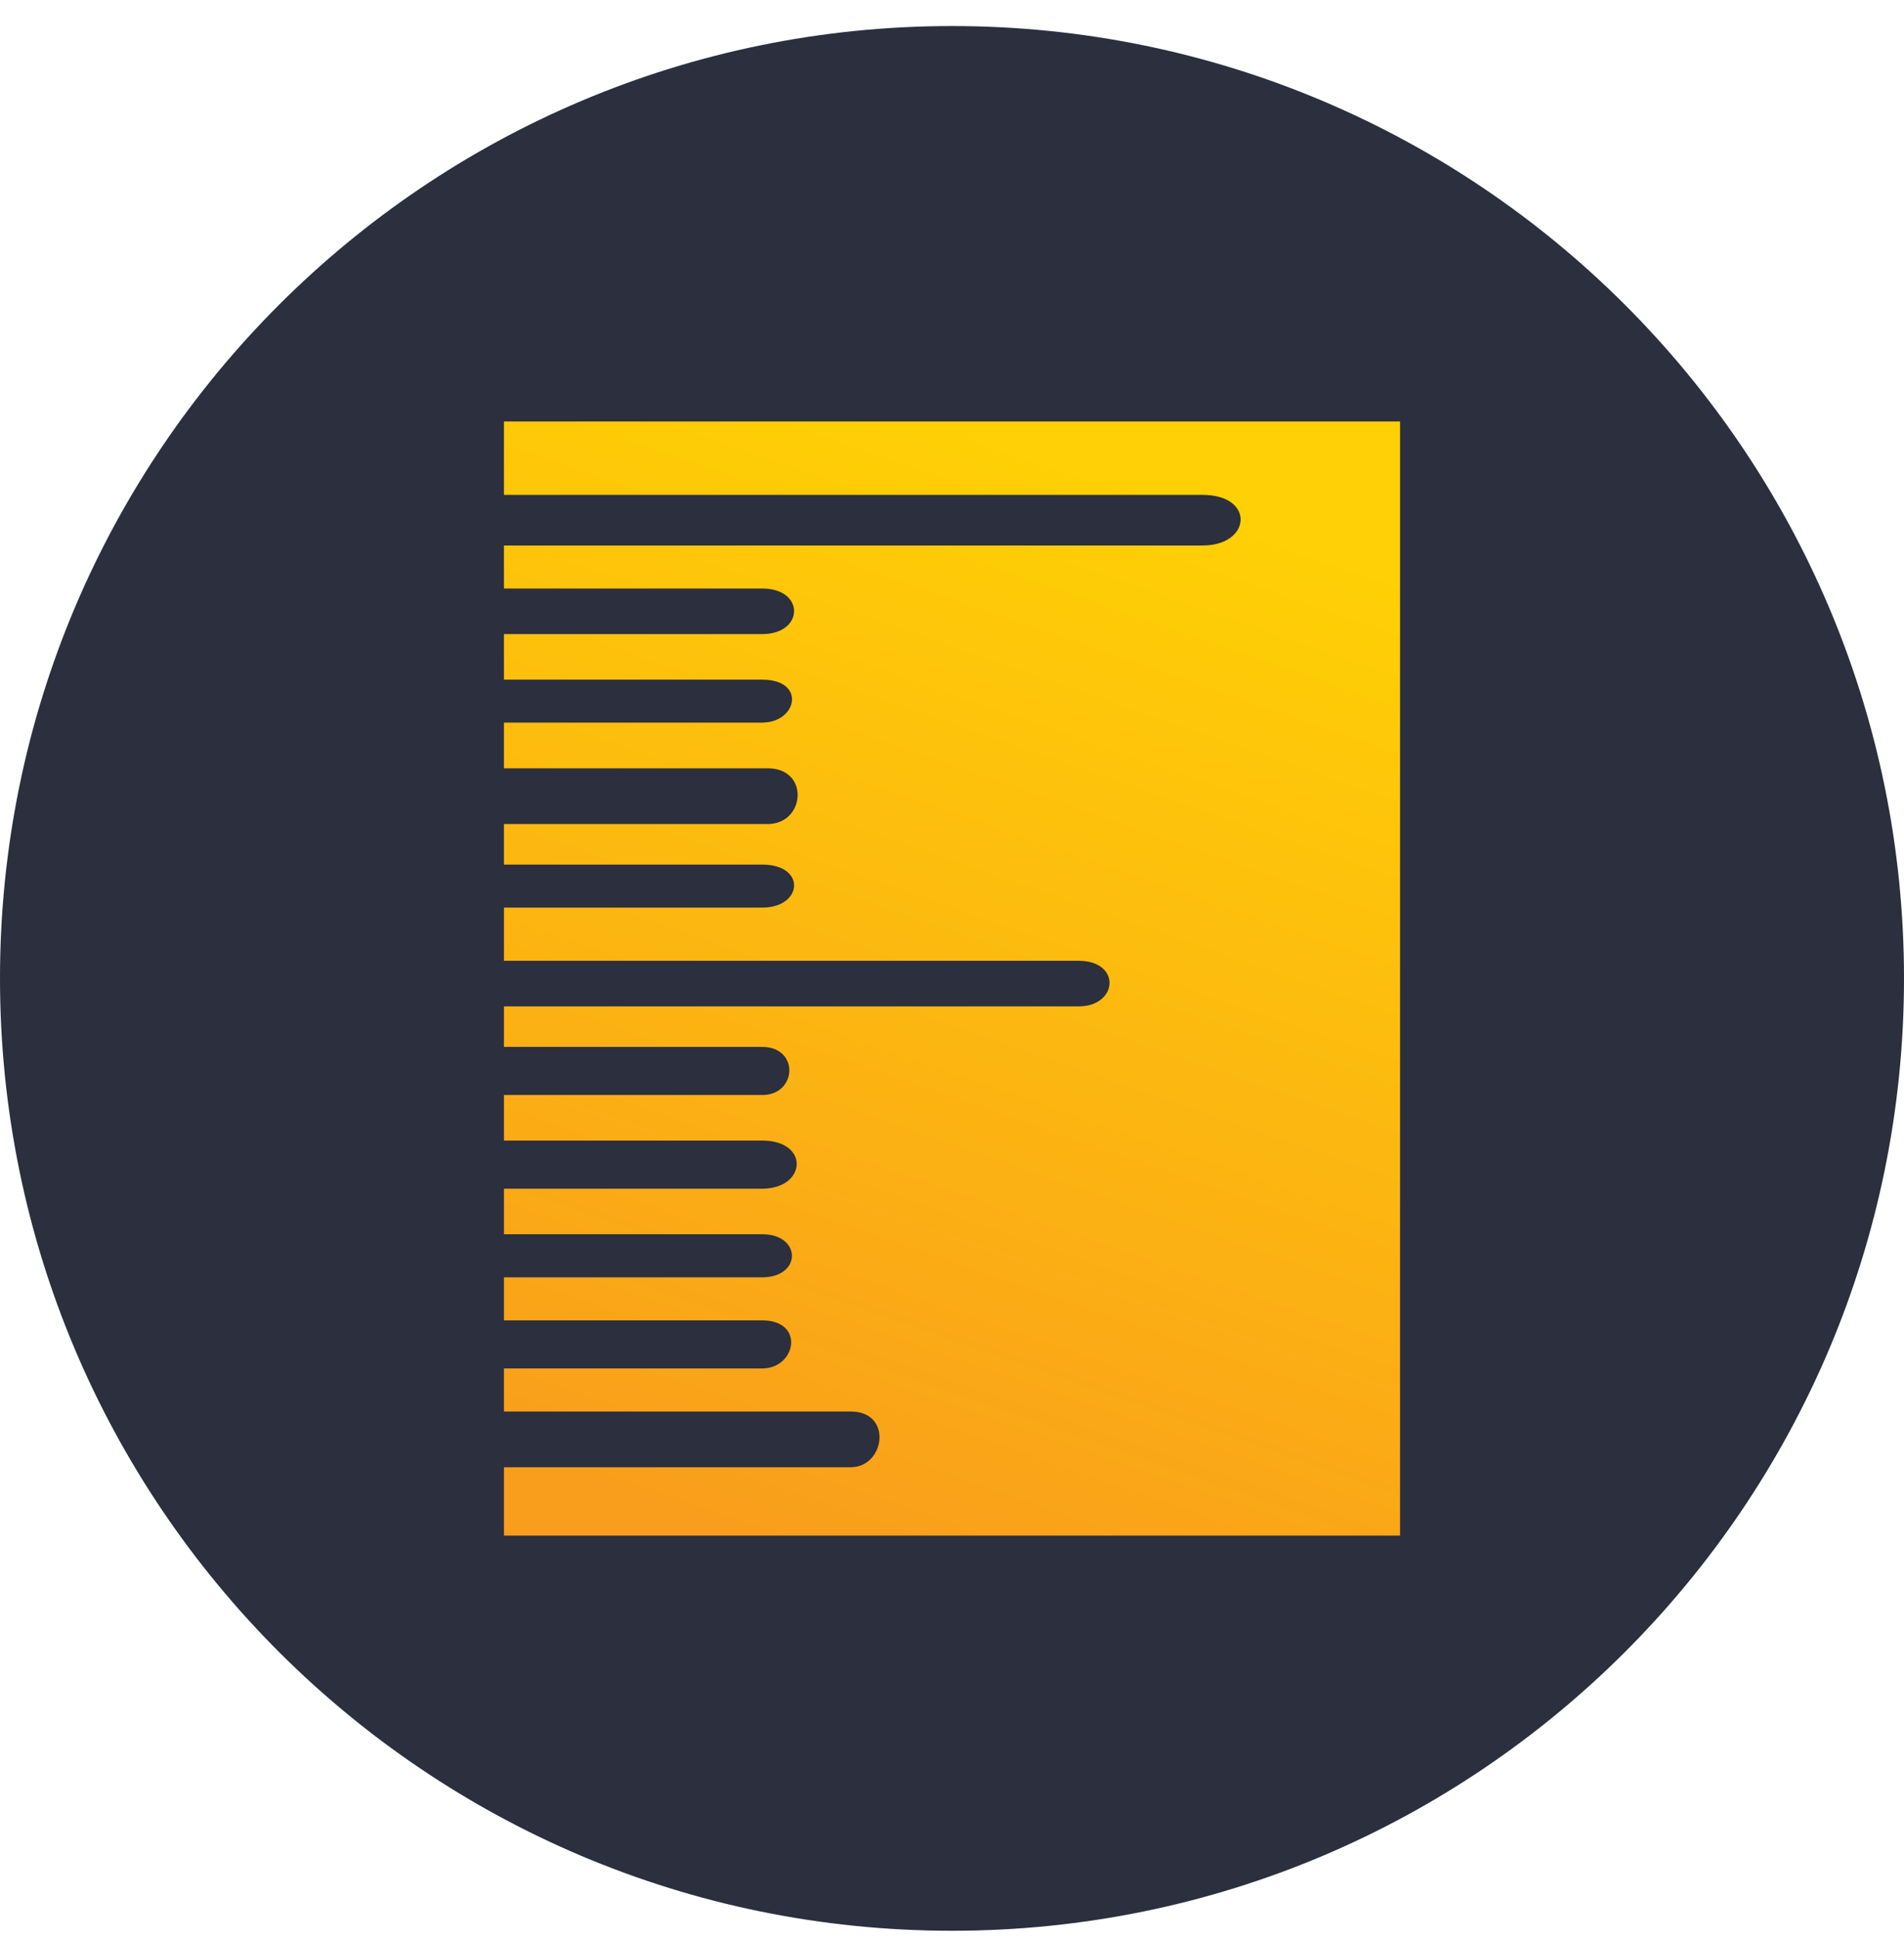
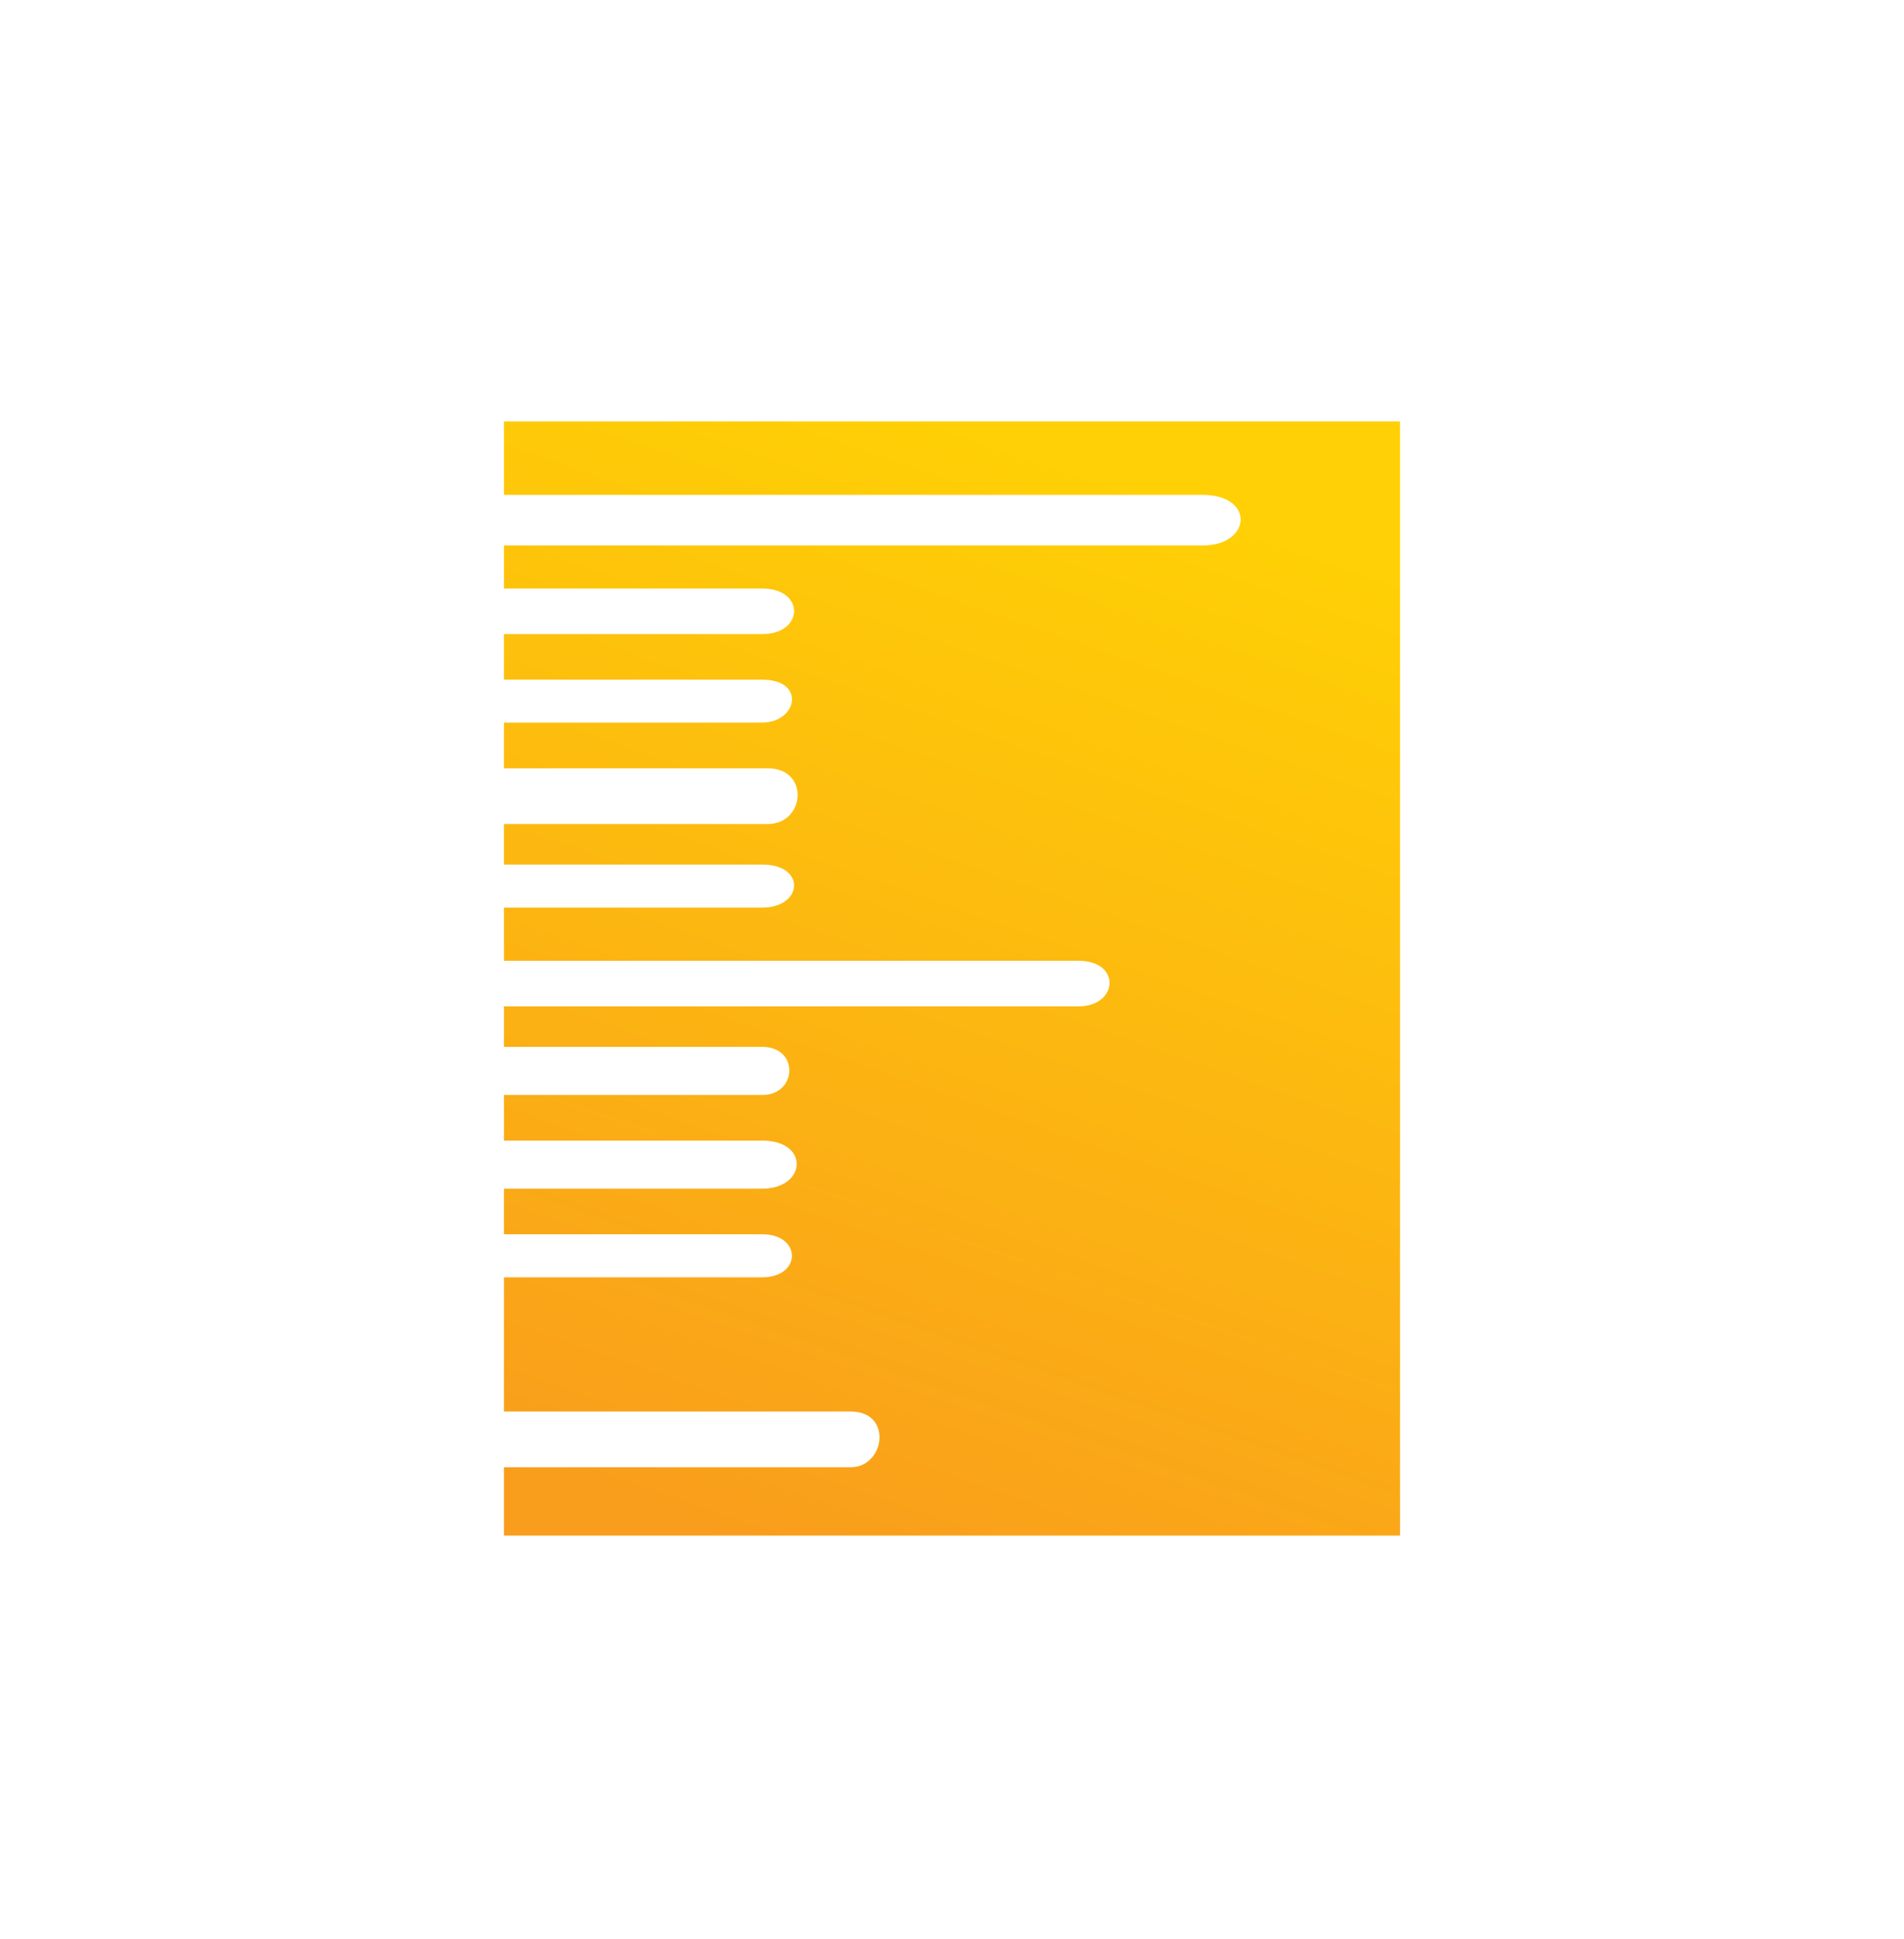
<svg xmlns="http://www.w3.org/2000/svg" width="56" height="57" viewBox="0 0 56 57" fill="none">
  <g clip-path="url(#clip0_7501_422)">
-     <path d="M0 28.766C0 44.23 12.536 56.766 28 56.766C43.464 56.766 56 44.23 56 28.766C56 13.302 43.464 0.766 28 0.766C12.536 0.766 0 13.302 0 28.766Z" fill="#2B2F3E" />
-     <path d="M14.822 12.391V14.55H35.371C36.915 14.55 36.807 16.038 35.371 16.038H14.822V17.303H22.416C23.686 17.303 23.652 18.643 22.416 18.643H14.822V19.983H22.416C23.72 19.983 23.448 21.245 22.416 21.245H14.822V22.589H22.578C23.822 22.589 23.686 24.227 22.578 24.227H14.822V25.419H22.416C23.72 25.419 23.618 26.684 22.416 26.684H14.822V28.248H31.723C32.987 28.248 32.885 29.588 31.723 29.588H14.822V30.779H22.416C23.516 30.779 23.448 32.194 22.416 32.194H14.822V33.534H22.416C23.822 33.534 23.72 34.948 22.416 34.948H14.822V36.288H22.416C23.584 36.288 23.584 37.554 22.416 37.554H14.822V38.82H22.416C23.686 38.82 23.414 40.234 22.416 40.234H14.822V41.5H25.022C26.266 41.5 26.028 43.138 25.022 43.138H14.822V45.148H41.178V12.391H14.822Z" fill="url(#paint0_linear_7501_422)" />
+     <path d="M14.822 12.391V14.55H35.371C36.915 14.55 36.807 16.038 35.371 16.038H14.822V17.303H22.416C23.686 17.303 23.652 18.643 22.416 18.643H14.822V19.983H22.416C23.72 19.983 23.448 21.245 22.416 21.245H14.822V22.589H22.578C23.822 22.589 23.686 24.227 22.578 24.227H14.822V25.419H22.416C23.72 25.419 23.618 26.684 22.416 26.684H14.822V28.248H31.723C32.987 28.248 32.885 29.588 31.723 29.588H14.822V30.779H22.416C23.516 30.779 23.448 32.194 22.416 32.194H14.822V33.534H22.416C23.822 33.534 23.72 34.948 22.416 34.948H14.822V36.288H22.416C23.584 36.288 23.584 37.554 22.416 37.554H14.822V38.82H22.416H14.822V41.5H25.022C26.266 41.5 26.028 43.138 25.022 43.138H14.822V45.148H41.178V12.391H14.822Z" fill="url(#paint0_linear_7501_422)" />
  </g>
  <defs>
    <linearGradient id="paint0_linear_7501_422" x1="28" y1="12.391" x2="17.012" y2="44.089" gradientUnits="userSpaceOnUse">
      <stop stop-color="#FFD005" />
      <stop offset="1" stop-color="#F99D1C" />
    </linearGradient>
    <clipPath id="clip0_7501_422">
      <rect width="56" height="56" fill="white" transform="matrix(-1 0 0 -1 56 56.766)" />
    </clipPath>
  </defs>
</svg>